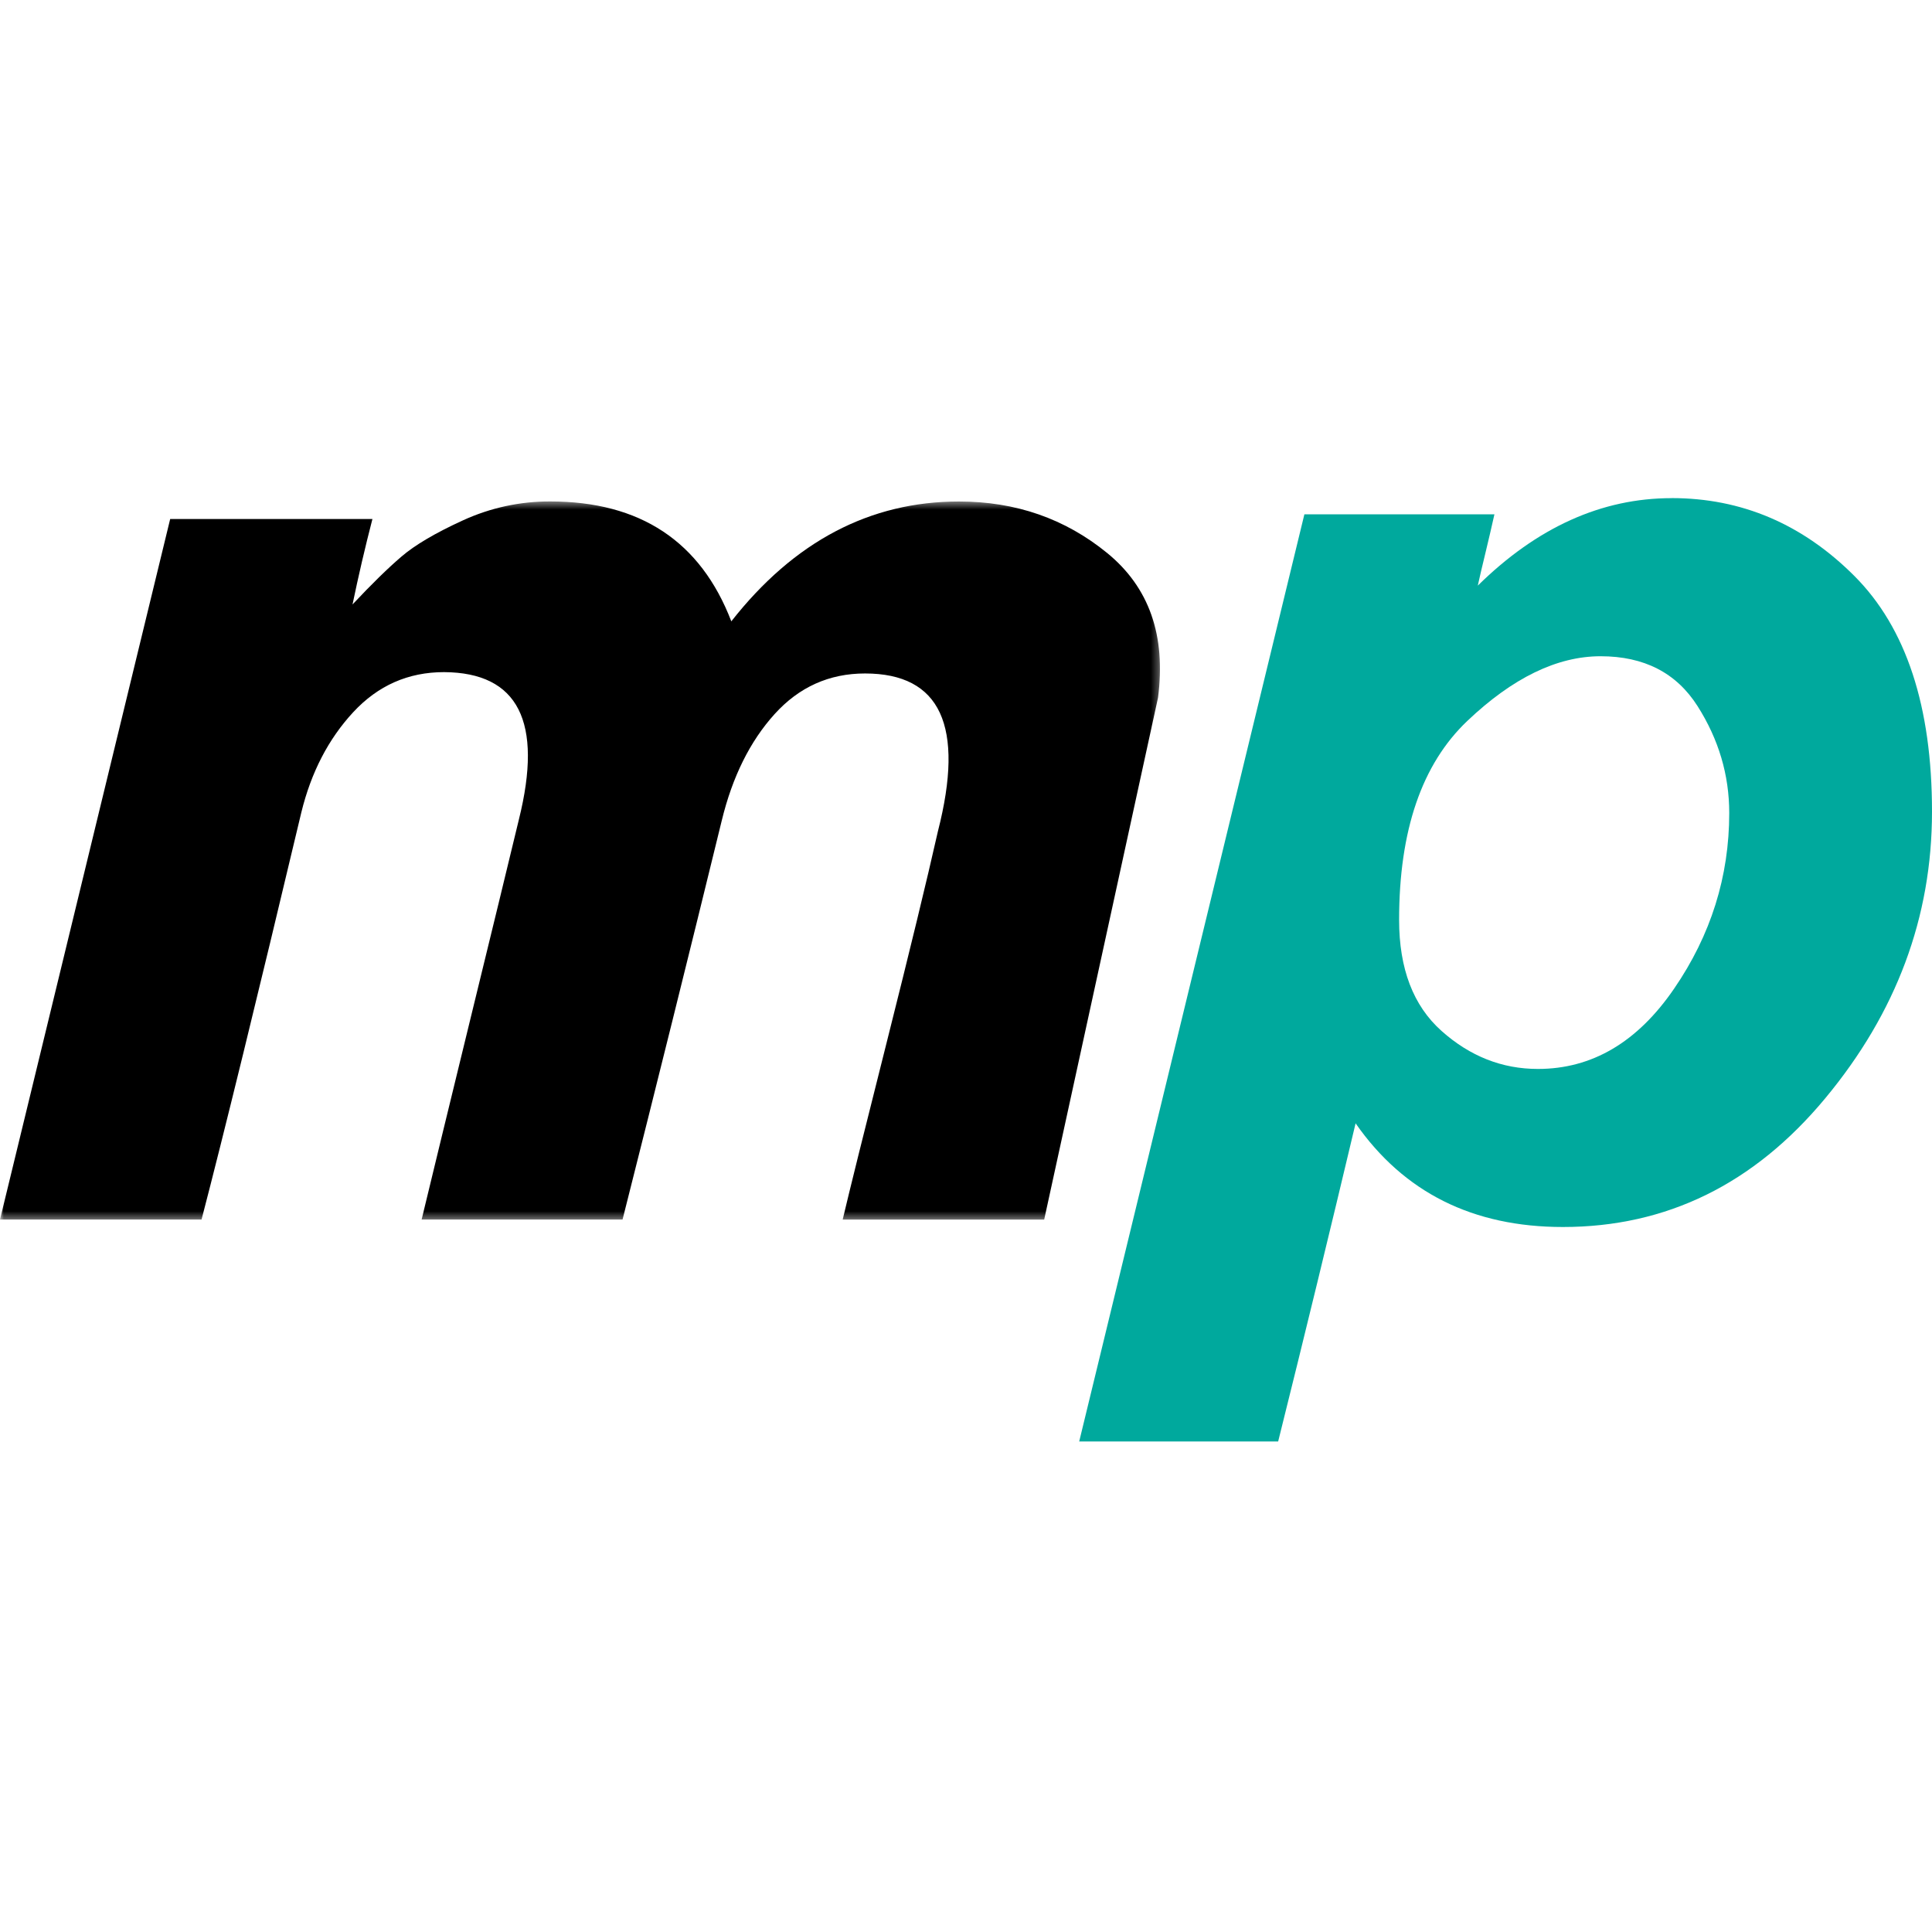
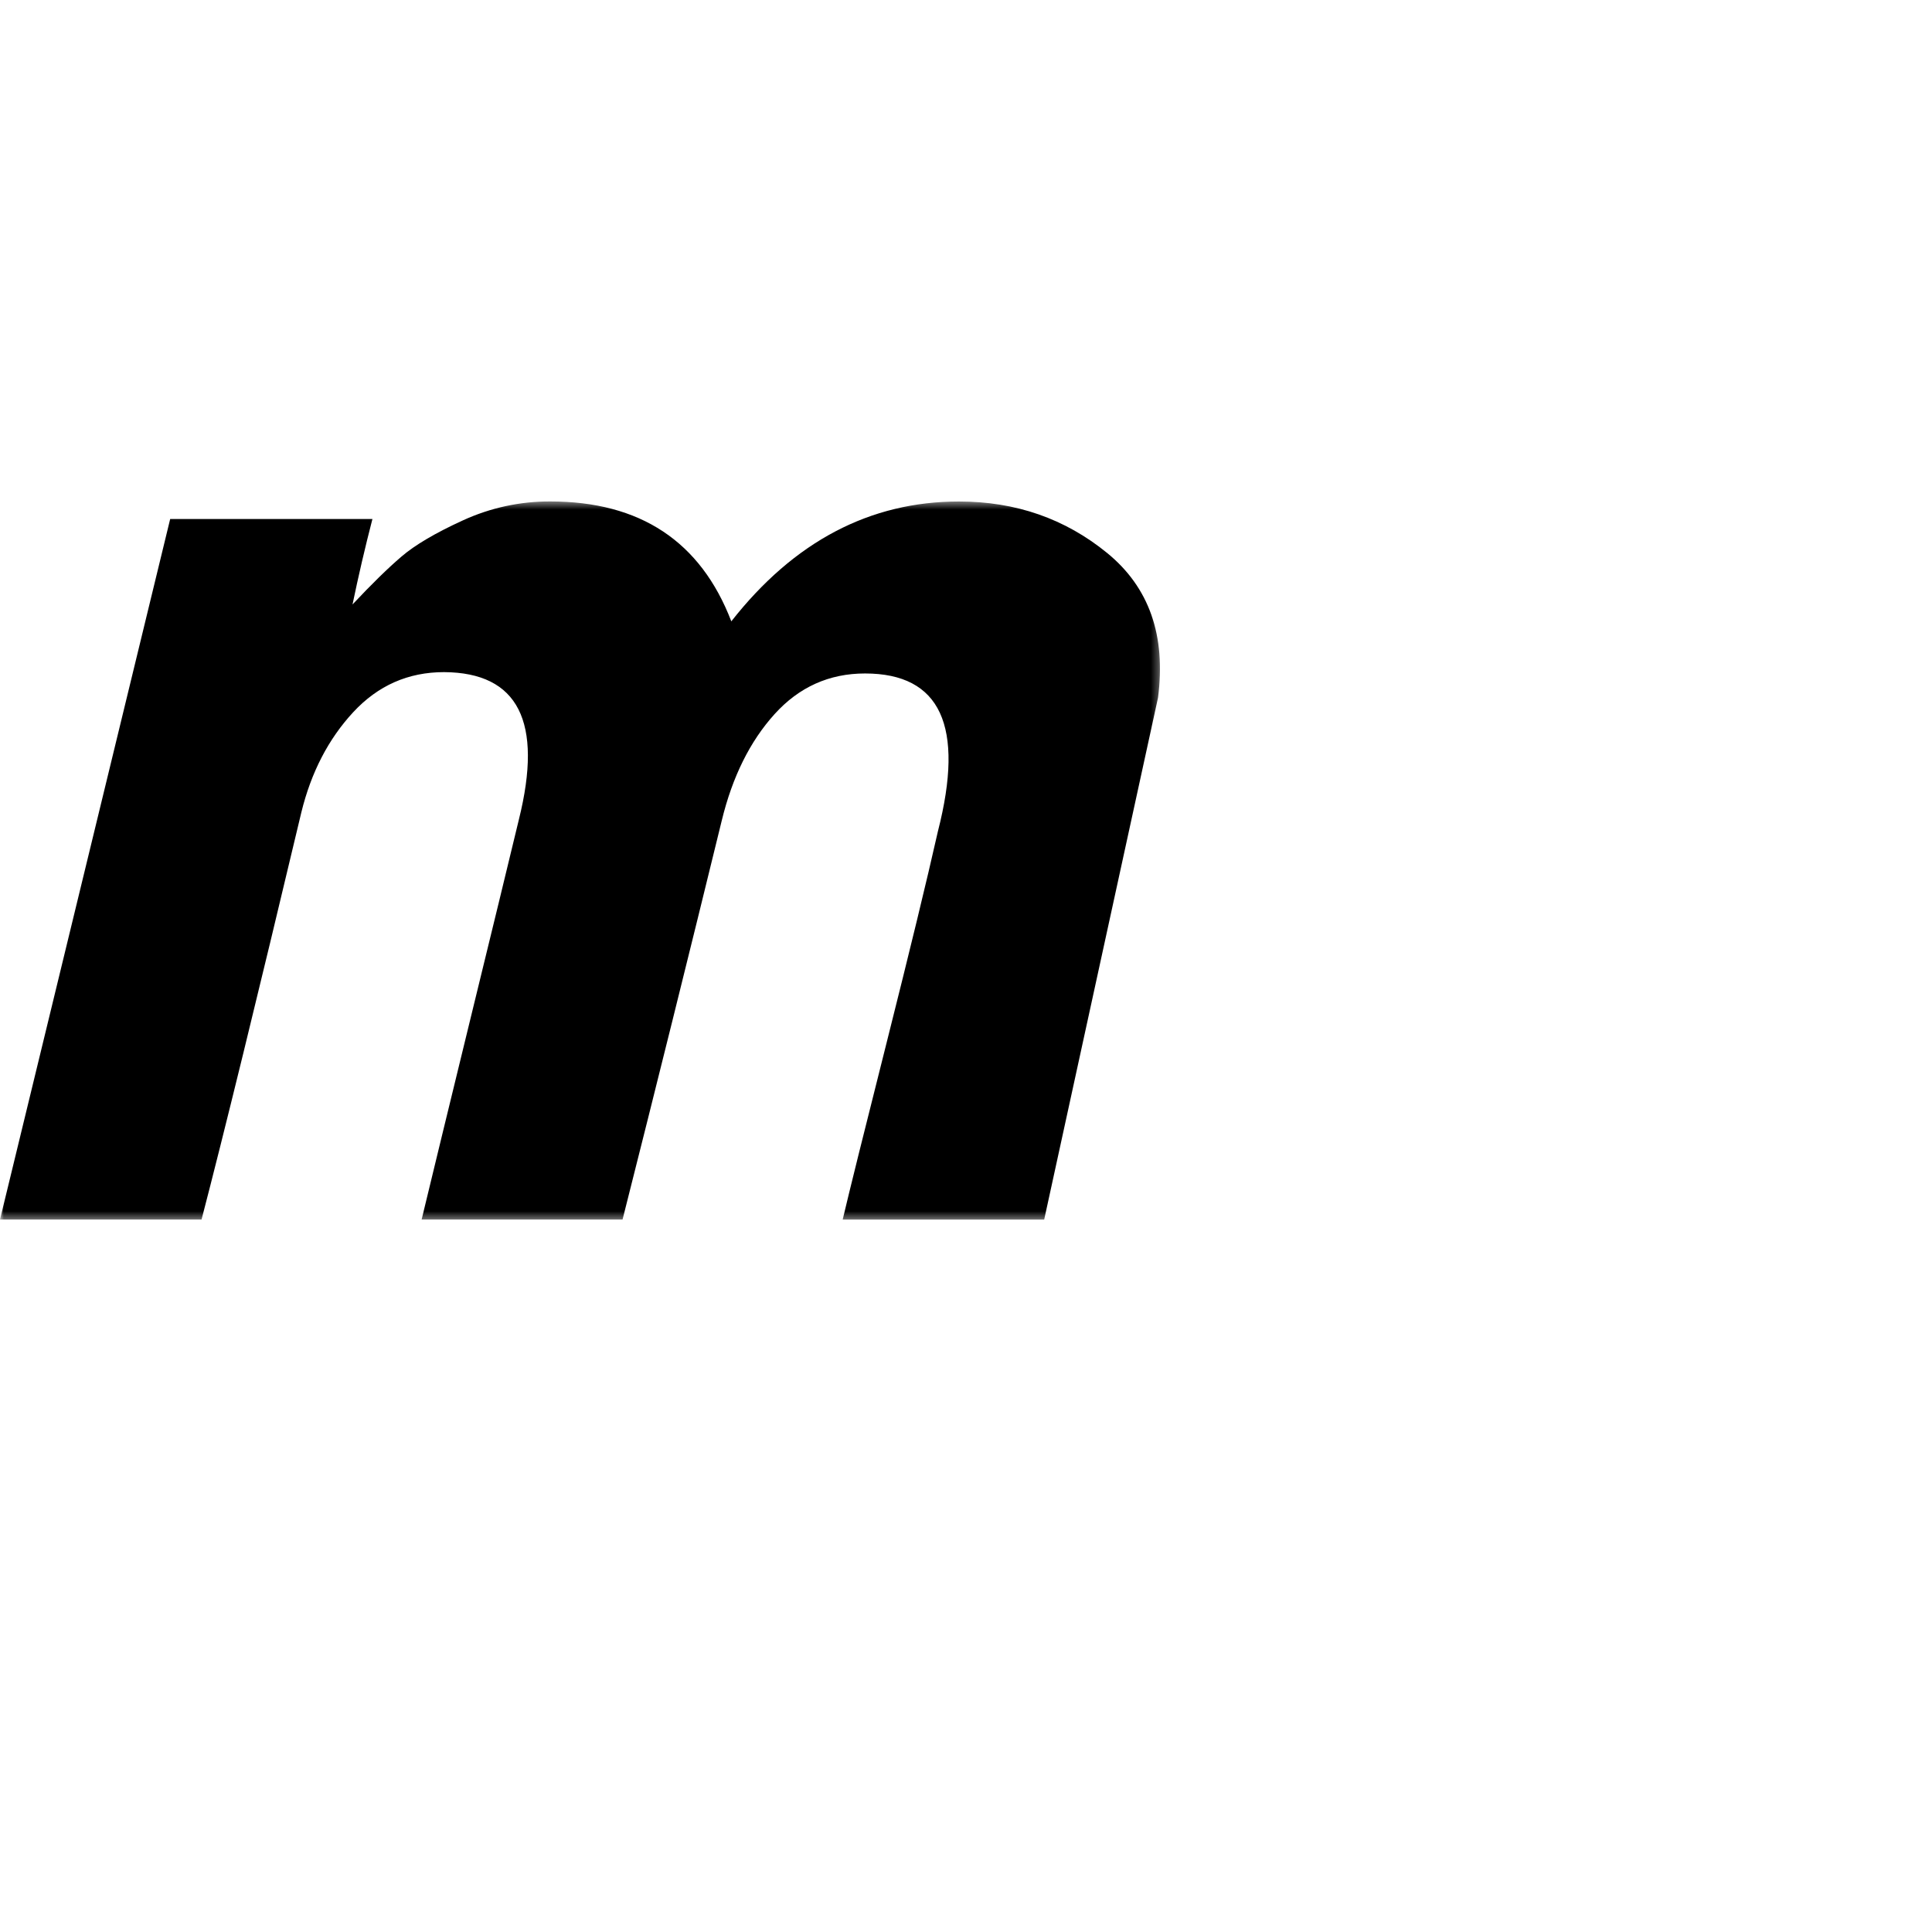
<svg xmlns="http://www.w3.org/2000/svg" xmlns:xlink="http://www.w3.org/1999/xlink" width="256px" height="256px" viewBox="0 0 256 256">
  <title>Menu Pages</title>
  <desc>Created with Sketch.</desc>
  <defs>
    <polygon id="path-1" points="0 0.445 153.709 0.445 153.709 95.608 0 95.608" />
  </defs>
  <g id="Menu-Pages" stroke="none" stroke-width="1" fill="none" fill-rule="evenodd">
    <g id="download" transform="translate(0, 66)">
      <g id="Group">
        <g id="Clipped">
          <mask id="mask-2" fill="white">
            <use xlink:href="#path-1" />
          </mask>
          <g id="a" />
          <path d="M72.909,0.445 C84.836,0.445 92.836,5.742 96.904,16.331 C105.208,5.749 115.262,0.451 127.079,0.451 C134.596,0.451 141.137,2.729 146.709,7.279 C152.269,11.821 154.516,18.215 153.444,26.448 L138.36,95.601 L111.659,95.601 C112.557,91.8 114.52,83.896 117.548,71.896 C120.57,59.889 122.817,50.639 124.283,44.133 C127.848,30.203 124.625,23.238 114.623,23.238 C109.877,23.238 105.874,25.036 102.626,28.634 C99.378,32.231 97.04,36.938 95.632,42.748 C91.322,60.381 86.941,77.997 82.492,95.594 L55.868,95.594 C57.283,89.726 59.433,80.889 62.313,69.086 C65.193,57.289 67.349,48.453 68.757,42.584 C71.979,29.625 68.673,23.119 58.839,23.06 C54.093,23.06 50.076,24.833 46.796,28.378 C43.522,31.916 41.23,36.334 39.932,41.632 C34.056,66.329 29.645,84.316 26.707,95.594 L0,95.594 L22.549,2.775 L49.347,2.775 C48.377,6.525 47.498,10.299 46.712,14.093 C49.256,11.382 51.419,9.268 53.202,7.745 C54.977,6.222 57.689,4.62 61.338,2.952 C64.974,1.284 68.92,0.428 72.909,0.445" id="Path" fill="#000000" fill-rule="nonzero" mask="url(#mask-2)" />
        </g>
      </g>
-       <path d="M203.784,75.641 C210.958,75.641 216.982,72.091 221.837,64.99 C226.699,57.896 229.133,50.142 229.133,41.73 C229.133,36.691 227.732,31.966 224.936,27.567 C222.134,23.156 217.853,20.956 212.087,20.956 C206.328,20.956 200.433,23.815 194.415,29.538 C188.398,35.262 185.389,44.047 185.389,55.892 C185.389,62.36 187.261,67.268 191.025,70.616 C194.783,73.964 199.032,75.641 203.784,75.641 M221.495,0 C230.767,0 238.838,3.439 245.708,10.312 C252.571,17.177 256,27.594 256,41.554 C256,55.52 251.287,68.181 241.847,79.537 C232.407,90.906 220.823,96.584 207.09,96.584 C195.164,96.584 186.009,92.009 179.623,82.846 C176.282,96.917 172.862,110.968 169.363,125 L143,125 L172.837,2.154 L198.018,2.154 C197.666,3.732 197.3,5.307 196.921,6.879 C196.404,8.993 196.042,10.566 195.816,11.597 C203.668,3.87 212.23,0.007 221.495,0.007" id="Shape" fill="#00A99D" fill-rule="nonzero" />
    </g>
  </g>
</svg>